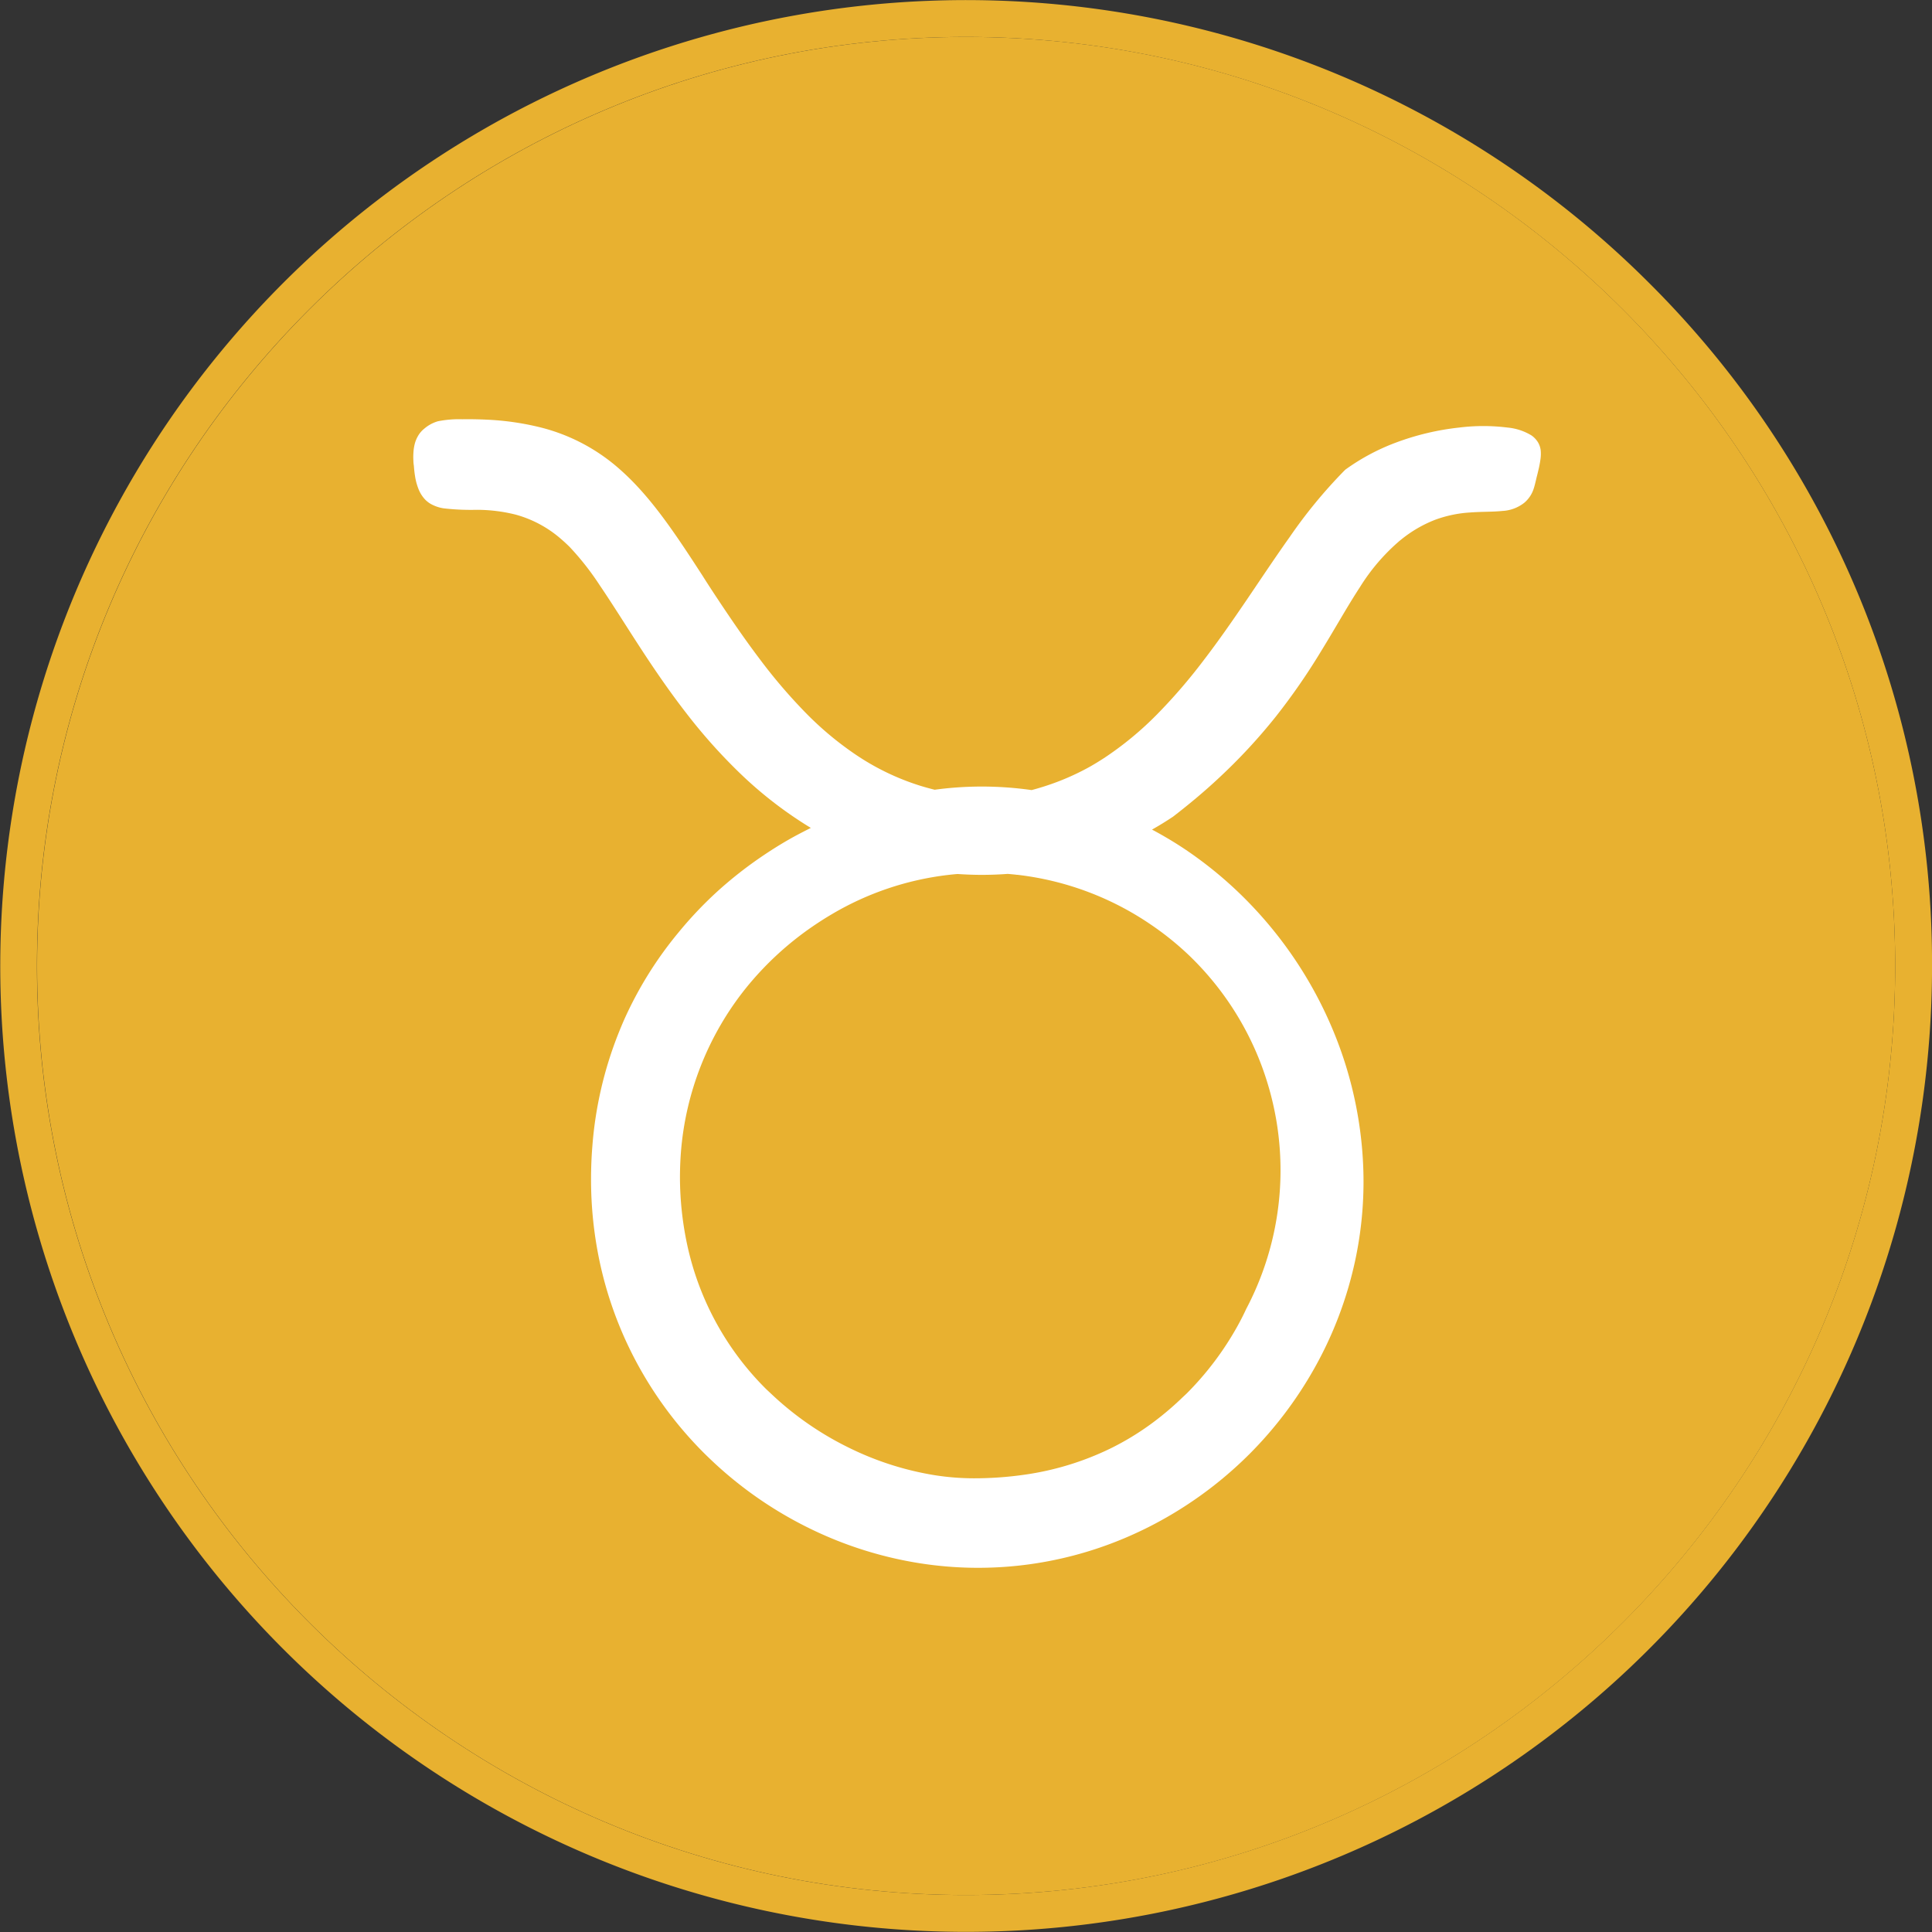
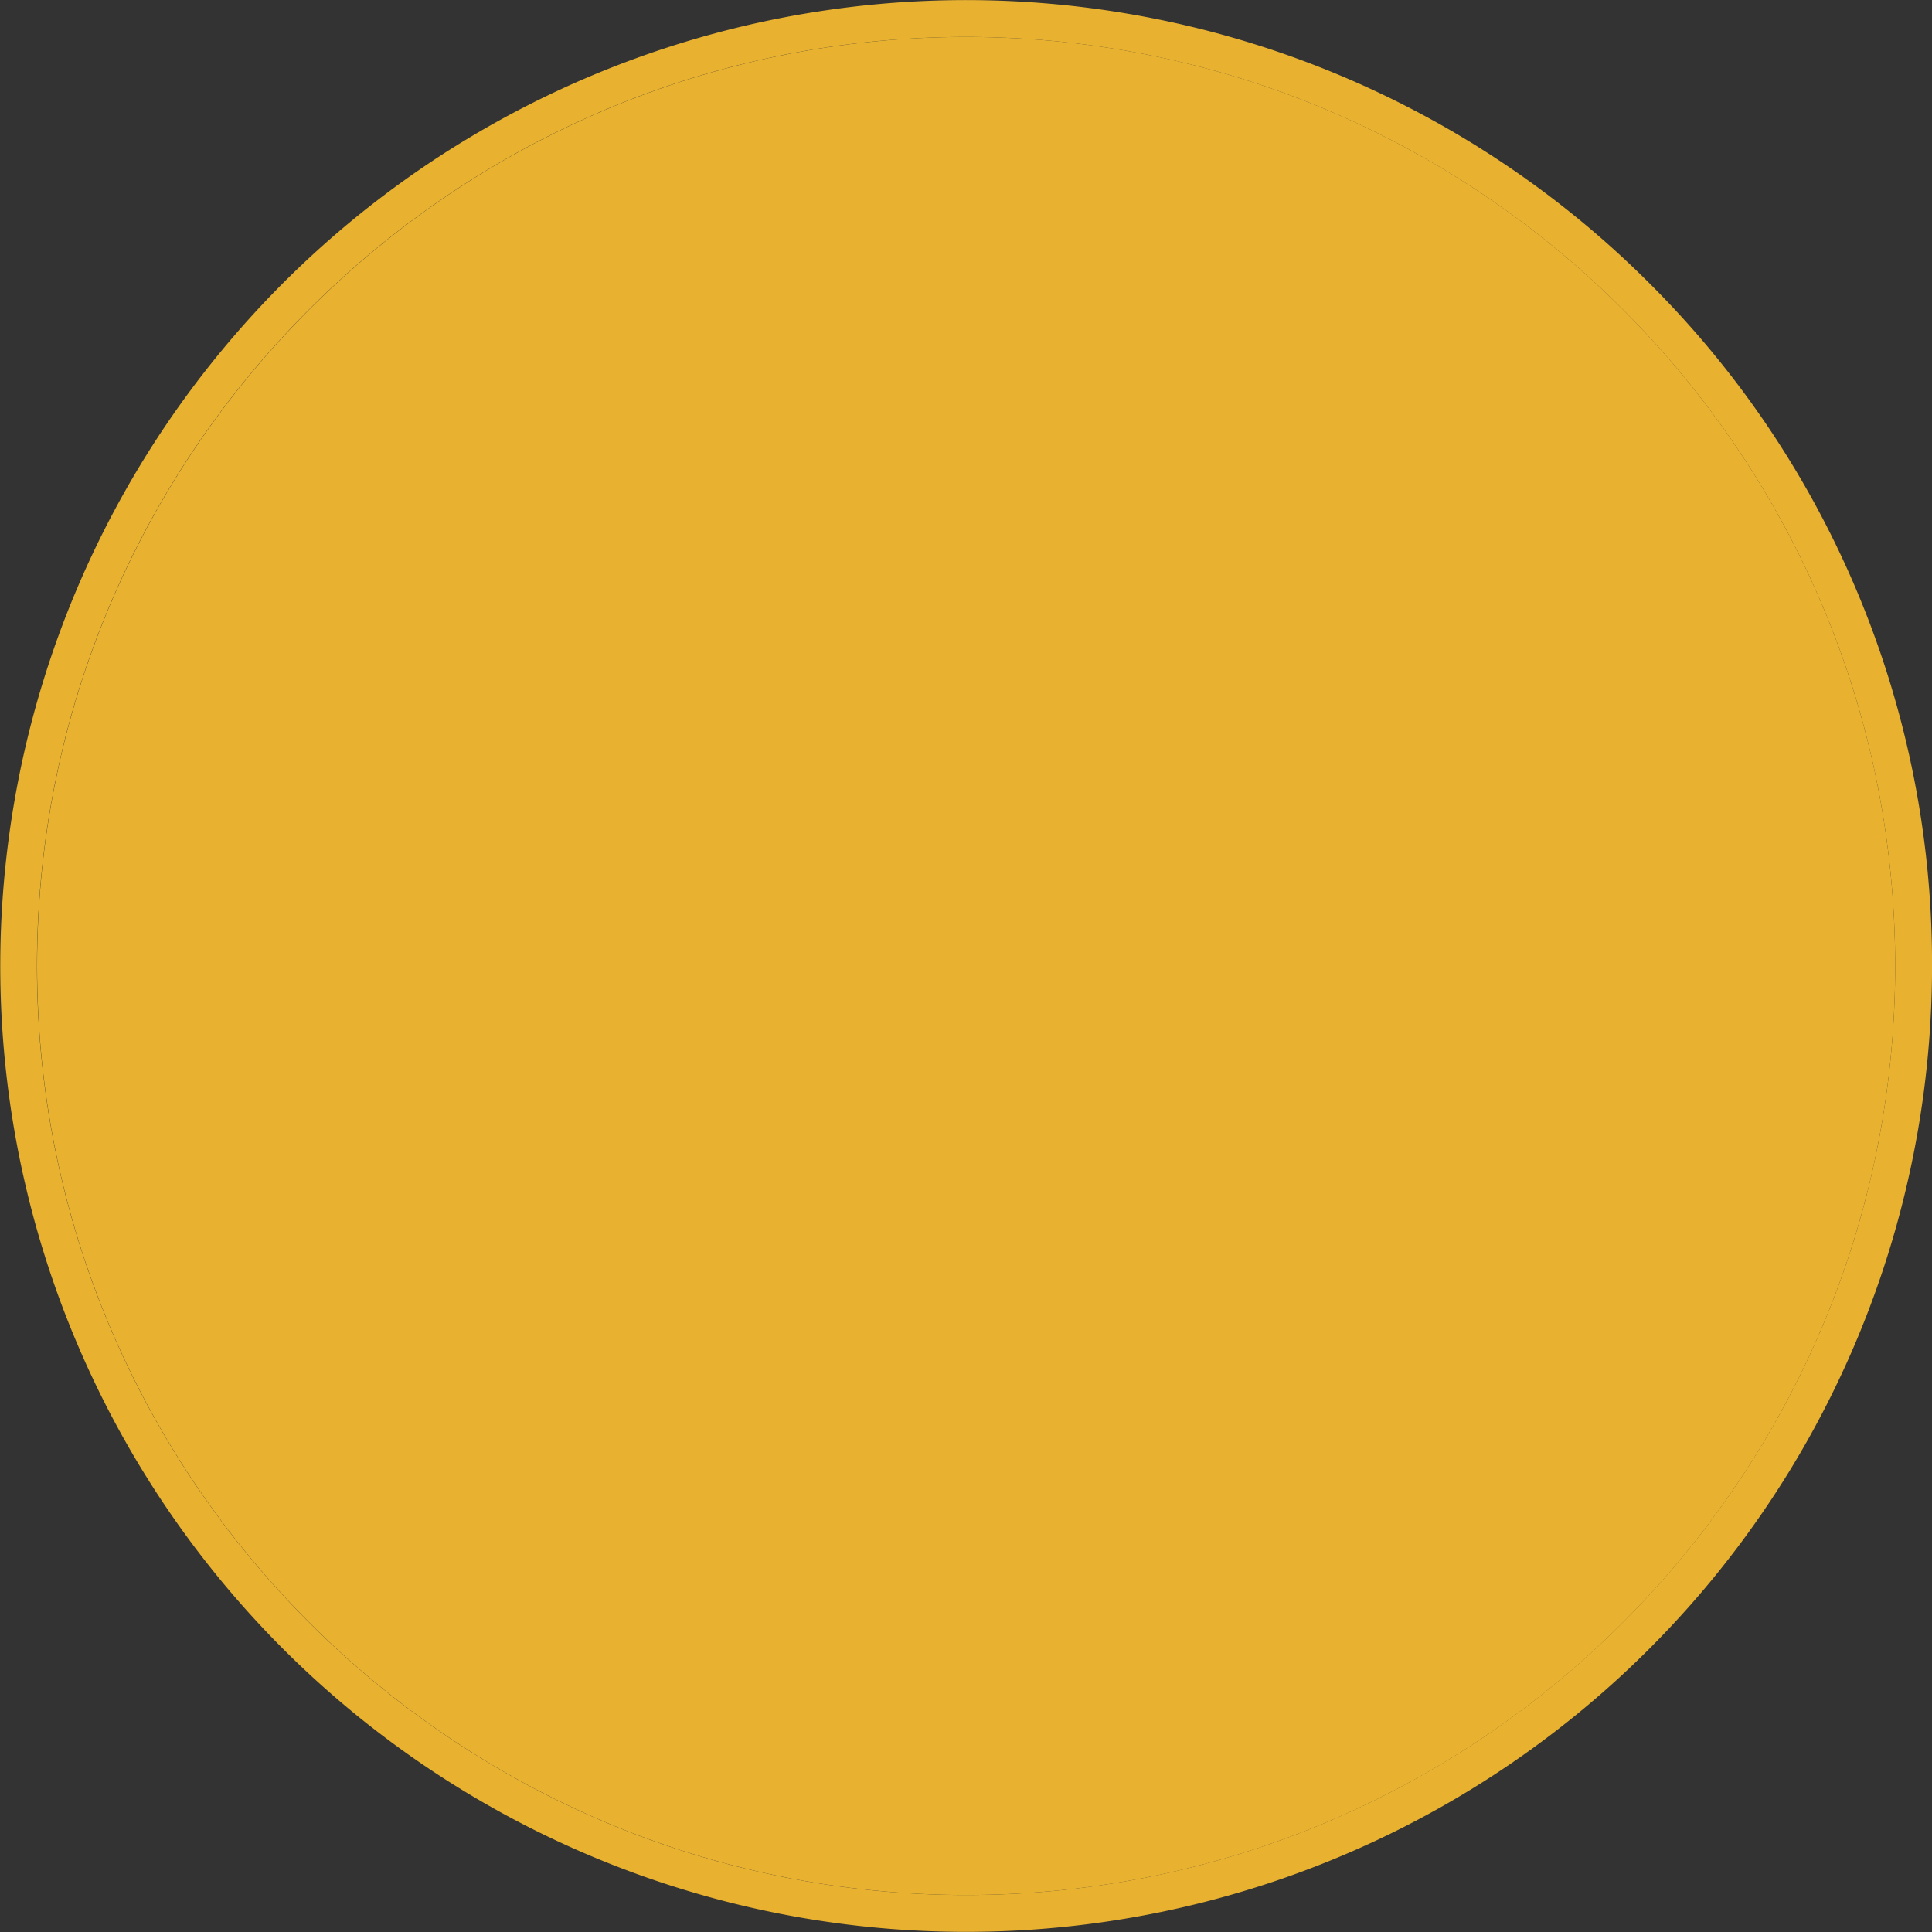
<svg xmlns="http://www.w3.org/2000/svg" id="Layer_1" data-name="Layer 1" viewBox="0 0 514.74 514.74">
  <rect x="0" y="0" width="514.74" height="514.74" fill="#333333" stroke="none" />
  <defs>
    <style>.cls-1{fill:#e8b130;}.cls-2{fill:#fff;}</style>
  </defs>
  <g id="Taureau">
    <path class="cls-1" d="M1226.43,254.8a257.34,257.34,0,1,0,75.39,182A255.68,255.68,0,0,0,1226.43,254.8Zm-182,429.51c-136.48,0-247.52-111-247.52-247.53s111-247.52,247.52-247.52S1292,300.3,1292,436.78,1180.92,684.31,1044.44,684.31Z" transform="translate(-787.07 -179.42)" />
    <path class="cls-1" d="M1292,436.78c0,136.49-111,247.53-247.53,247.53s-247.52-111-247.52-247.53,111-247.52,247.52-247.52S1292,300.3,1292,436.78Z" transform="translate(-787.07 -179.42)" />
-     <path class="cls-2" d="M1197.56,299.43a5.53,5.53,0,0,0-.71-2.14,6.28,6.28,0,0,0-1.72-1.84,14.88,14.88,0,0,0-6.44-2.12,52,52,0,0,0-12.83,0,69.65,69.65,0,0,0-16.86,4,57,57,0,0,0-13.48,7.21l-.28.27a131.63,131.63,0,0,0-14.56,17.69c-3.83,5.38-7.63,11.11-11.56,16.9-3.67,5.39-7.44,10.83-11.45,16.05a147,147,0,0,1-12.42,14.39,87.47,87.47,0,0,1-14.06,11.57c-1.22.79-2.45,1.55-3.72,2.27a66.36,66.36,0,0,1-12.12,5.24c-1.16.37-2.31.71-3.43,1a94.94,94.94,0,0,0-13.23-.94h-.15a93.58,93.58,0,0,0-12.45.85c-1.48-.37-2.94-.77-4.36-1.23a65.65,65.65,0,0,1-16.15-7.77,85.94,85.94,0,0,1-13.79-11.43,143.26,143.26,0,0,1-12.46-14.59c-3.82-5.06-7.51-10.44-11.19-16q-2-3-4-6.17c-2.5-3.86-4.89-7.52-7.27-10.94-4.69-6.75-9.34-12.57-14.71-17.28a50.06,50.06,0,0,0-21.84-11.31,72.7,72.7,0,0,0-13.58-1.88c-2.08-.1-4.24-.14-6.51-.11a28.81,28.81,0,0,0-6.5.54,9.8,9.8,0,0,0-3.66,2,6.83,6.83,0,0,0-1.68,2,8.34,8.34,0,0,0-.88,2.27,12.44,12.44,0,0,0-.3,2.26,15.48,15.48,0,0,0,0,1.95c0,.69.12,1.23.14,1.54.06.89.16,1.72.28,2.48a15.88,15.88,0,0,0,.86,3.34,8.86,8.86,0,0,0,1.37,2.46,6.83,6.83,0,0,0,1.82,1.63,10.1,10.1,0,0,0,3.62,1.27,63.71,63.71,0,0,0,8.7.39,42.66,42.66,0,0,1,10.42,1.27,30.7,30.7,0,0,1,11.82,6.24c.85.72,1.71,1.5,2.57,2.35a73,73,0,0,1,8.09,10.31c3.32,4.88,6.87,10.61,10.86,16.73,3.67,5.63,7.72,11.57,12.31,17.47a145.81,145.81,0,0,0,14.6,16.25A107.48,107.48,0,0,0,1003.1,400h0c-1.3.65-2.6,1.32-3.88,2-3,1.62-5.87,3.38-8.69,5.28a108.1,108.1,0,0,0-12.44,9.74A104.72,104.72,0,0,0,967.72,428a101,101,0,0,0-14.49,23.4c-.46,1.06-.91,2.14-1.34,3.22a102.42,102.42,0,0,0-7,30.2q-.35,4.32-.35,8.81a105.25,105.25,0,0,0,2.31,22,101.46,101.46,0,0,0,11.1,29.08,102.88,102.88,0,0,0,16.67,21.83c.87.87,1.76,1.71,2.65,2.55a105.18,105.18,0,0,0,25.48,17.53,103.08,103.08,0,0,0,29.6,9.33,100.26,100.26,0,0,0,53.81-6.5c2.3-.95,4.57-2,6.79-3.11a105,105,0,0,0,25.35-17.9c.57-.55,1.14-1.1,1.7-1.66A105.4,105.4,0,0,0,1137.24,544a102.24,102.24,0,0,0,10.83-28.47,100.48,100.48,0,0,0,2.28-21.29c0-3.13-.15-6.25-.43-9.33a105.27,105.27,0,0,0-7.11-29.56,108.78,108.78,0,0,0-22.43-34.84A106.3,106.3,0,0,0,1106,407.94q-4.11-3-8.51-5.55c-1.15-.67-2.31-1.32-3.49-1.94q2.87-1.62,5.61-3.45c4.59-3.54,8.69-7,12.39-10.48a150.26,150.26,0,0,0,15-16.2,171.23,171.23,0,0,0,12-17.33c3.89-6.31,7.08-12.08,10.39-17.13A53.16,53.16,0,0,1,1160,323.48l.29-.23a33.8,33.8,0,0,1,9-5.29,32.49,32.49,0,0,1,9.45-2c3.21-.24,6.08-.14,8.59-.41a10.21,10.21,0,0,0,5.89-2.21,8.34,8.34,0,0,0,1.62-1.88,8.53,8.53,0,0,0,.9-2c.22-.7.39-1.44.58-2.22.08-.37.17-.74.27-1.12s.21-.84.3-1.24a27.94,27.94,0,0,0,.58-2.93A10.19,10.19,0,0,0,1197.56,299.43Zm-93.9,134.33A79.25,79.25,0,0,1,1123,462.82a80.36,80.36,0,0,1,4.2,15.57q.63,3.87.88,7.8a79.25,79.25,0,0,1-9,42c-.7,1.52-1.48,3.05-2.32,4.56a81.2,81.2,0,0,1-13.59,18l-1.07,1a80.16,80.16,0,0,1-8,6.78,72.47,72.47,0,0,1-11.37,6.9,76.86,76.86,0,0,1-22.75,6.9,94.38,94.38,0,0,1-13.53.95,67.58,67.58,0,0,1-10.38-.83,80.71,80.71,0,0,1-22.79-7.3,83.37,83.37,0,0,1-19.89-13.58c-.72-.67-1.44-1.35-2.14-2a76.93,76.93,0,0,1-21.16-38.83,86.57,86.57,0,0,1-1.86-17.52c0-2.2.08-4.4.24-6.6a79.86,79.86,0,0,1,17.38-44,83.57,83.57,0,0,1,17.7-16.35c1.64-1.12,3.33-2.21,5.08-3.24a78.87,78.87,0,0,1,30.95-10.49c.86-.1,1.73-.19,2.6-.26,2.09.14,4.17.22,6.26.23,2.37,0,4.74-.08,7.1-.26.81.07,1.63.14,2.44.24h.13a79.17,79.17,0,0,1,35.7,13.35A78.68,78.68,0,0,1,1103.66,433.76Z" transform="translate(-787.07 -179.42)" />
  </g>
</svg>